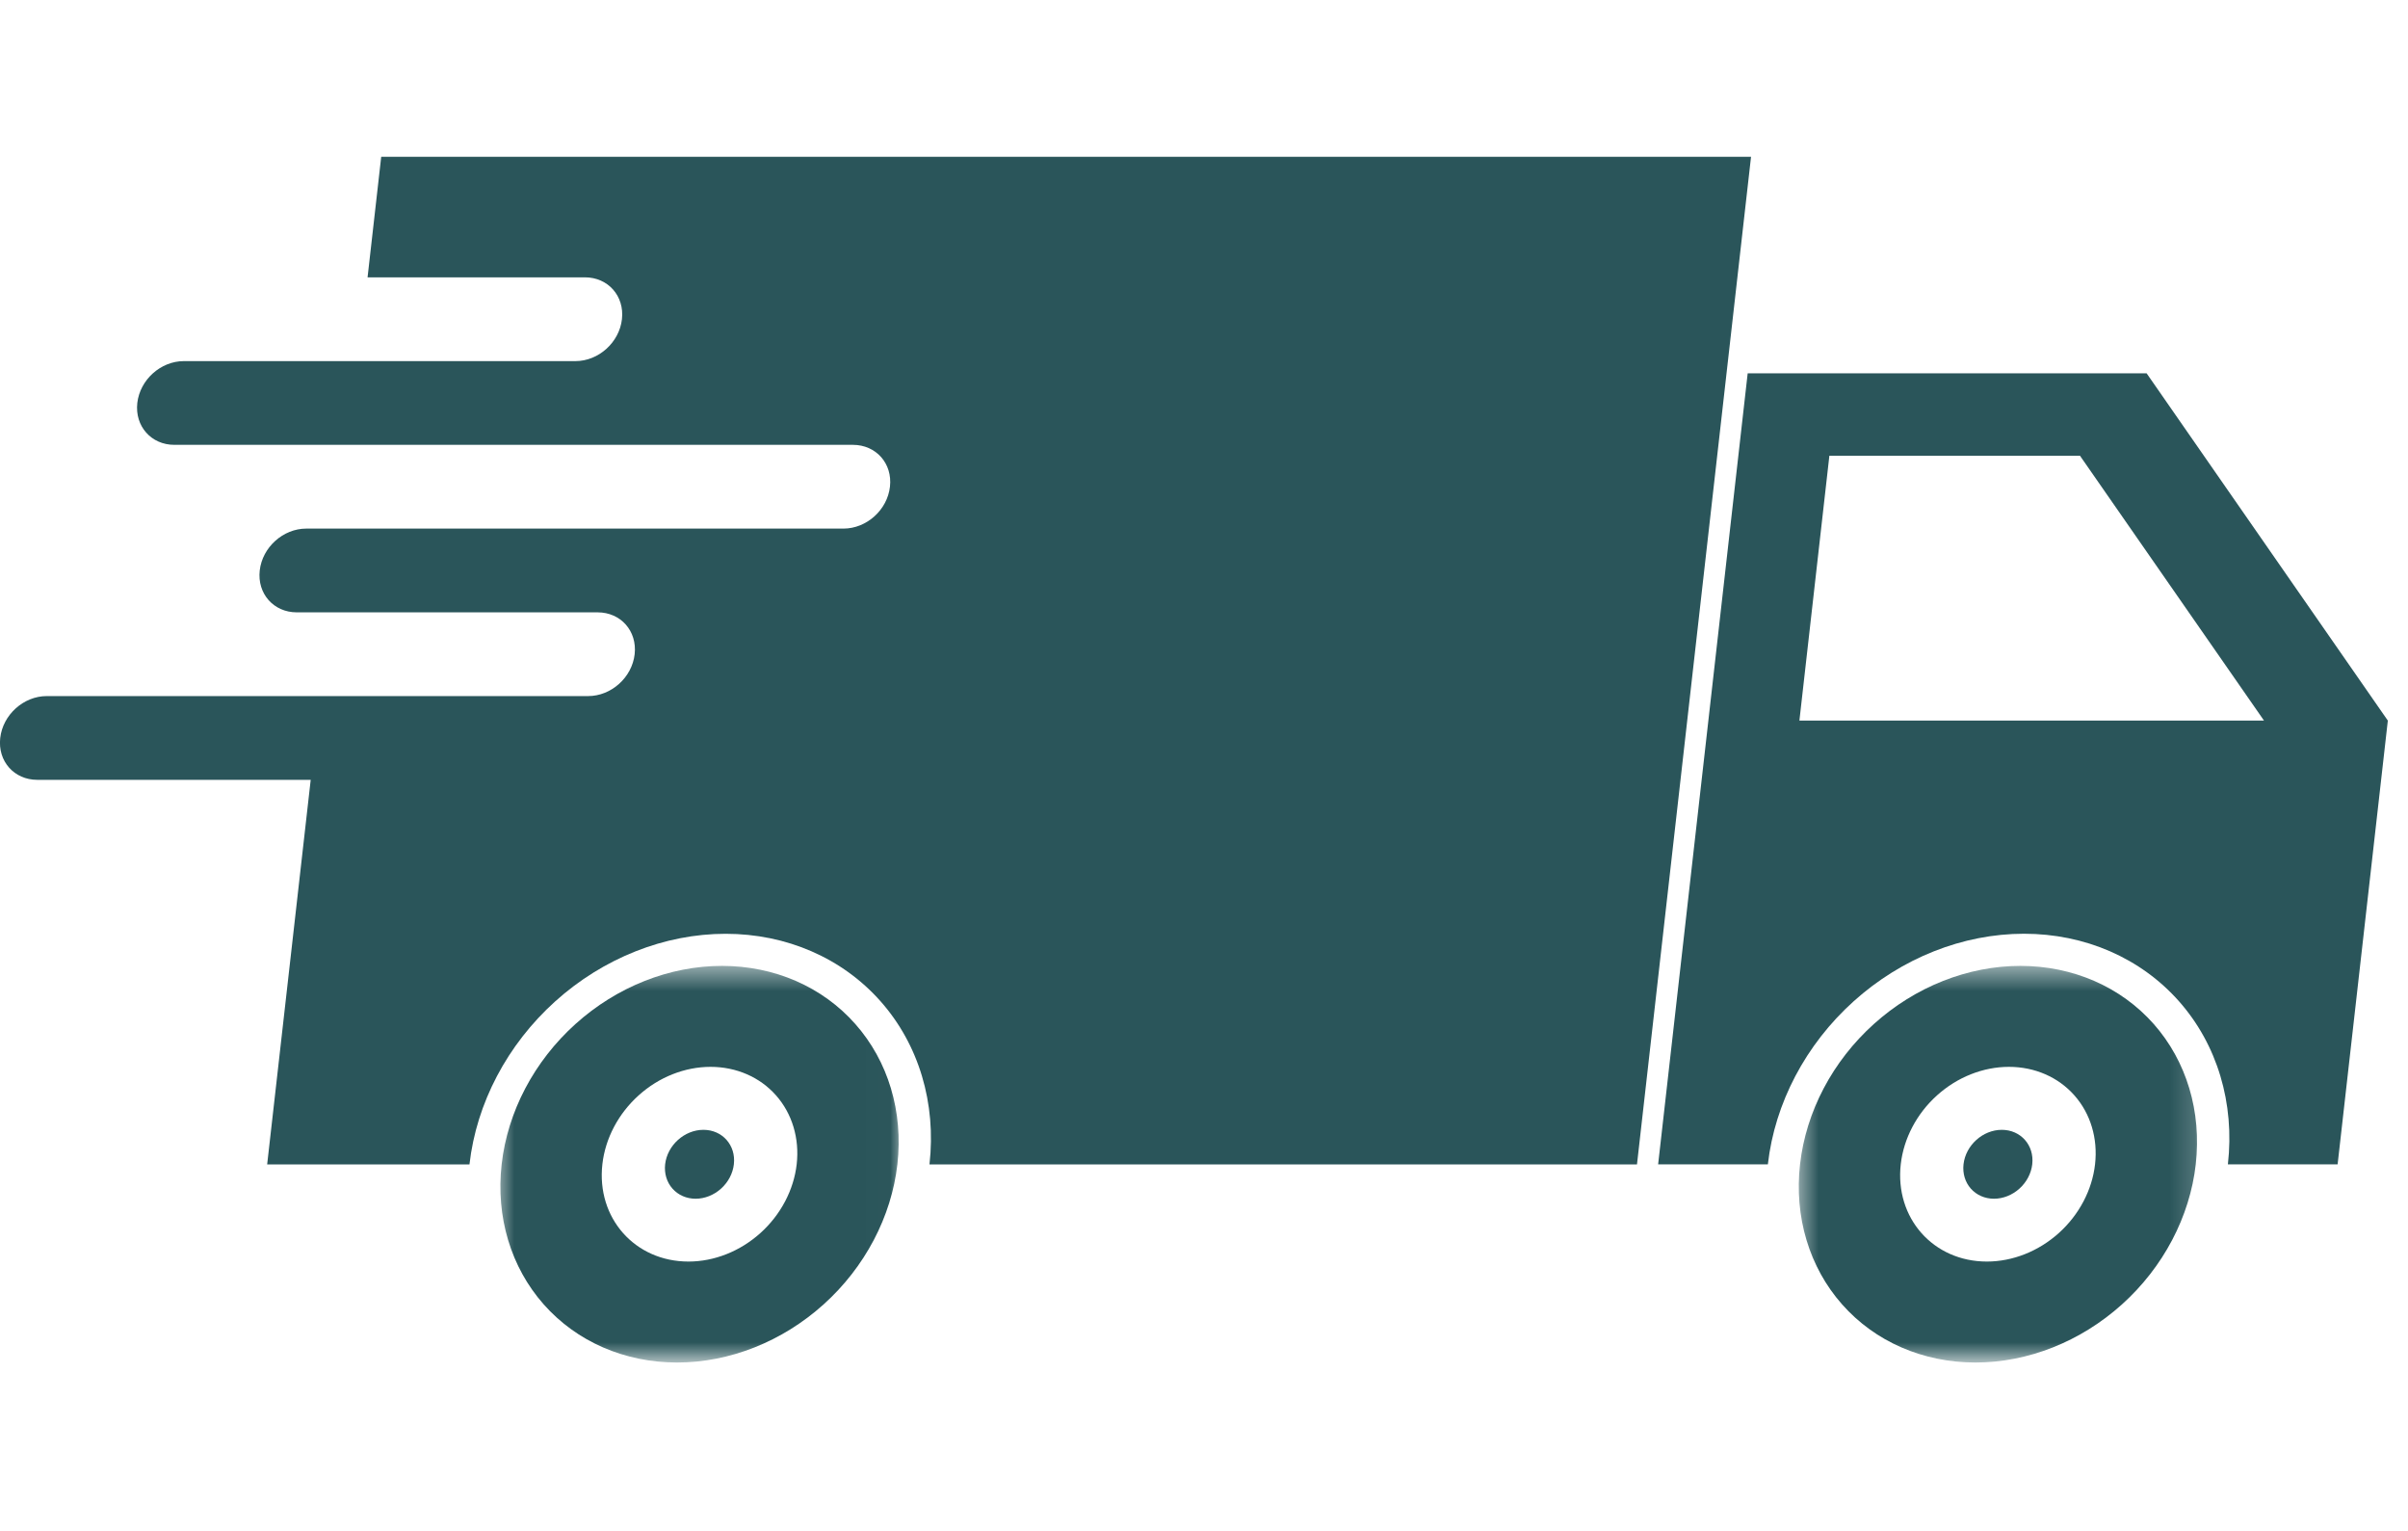
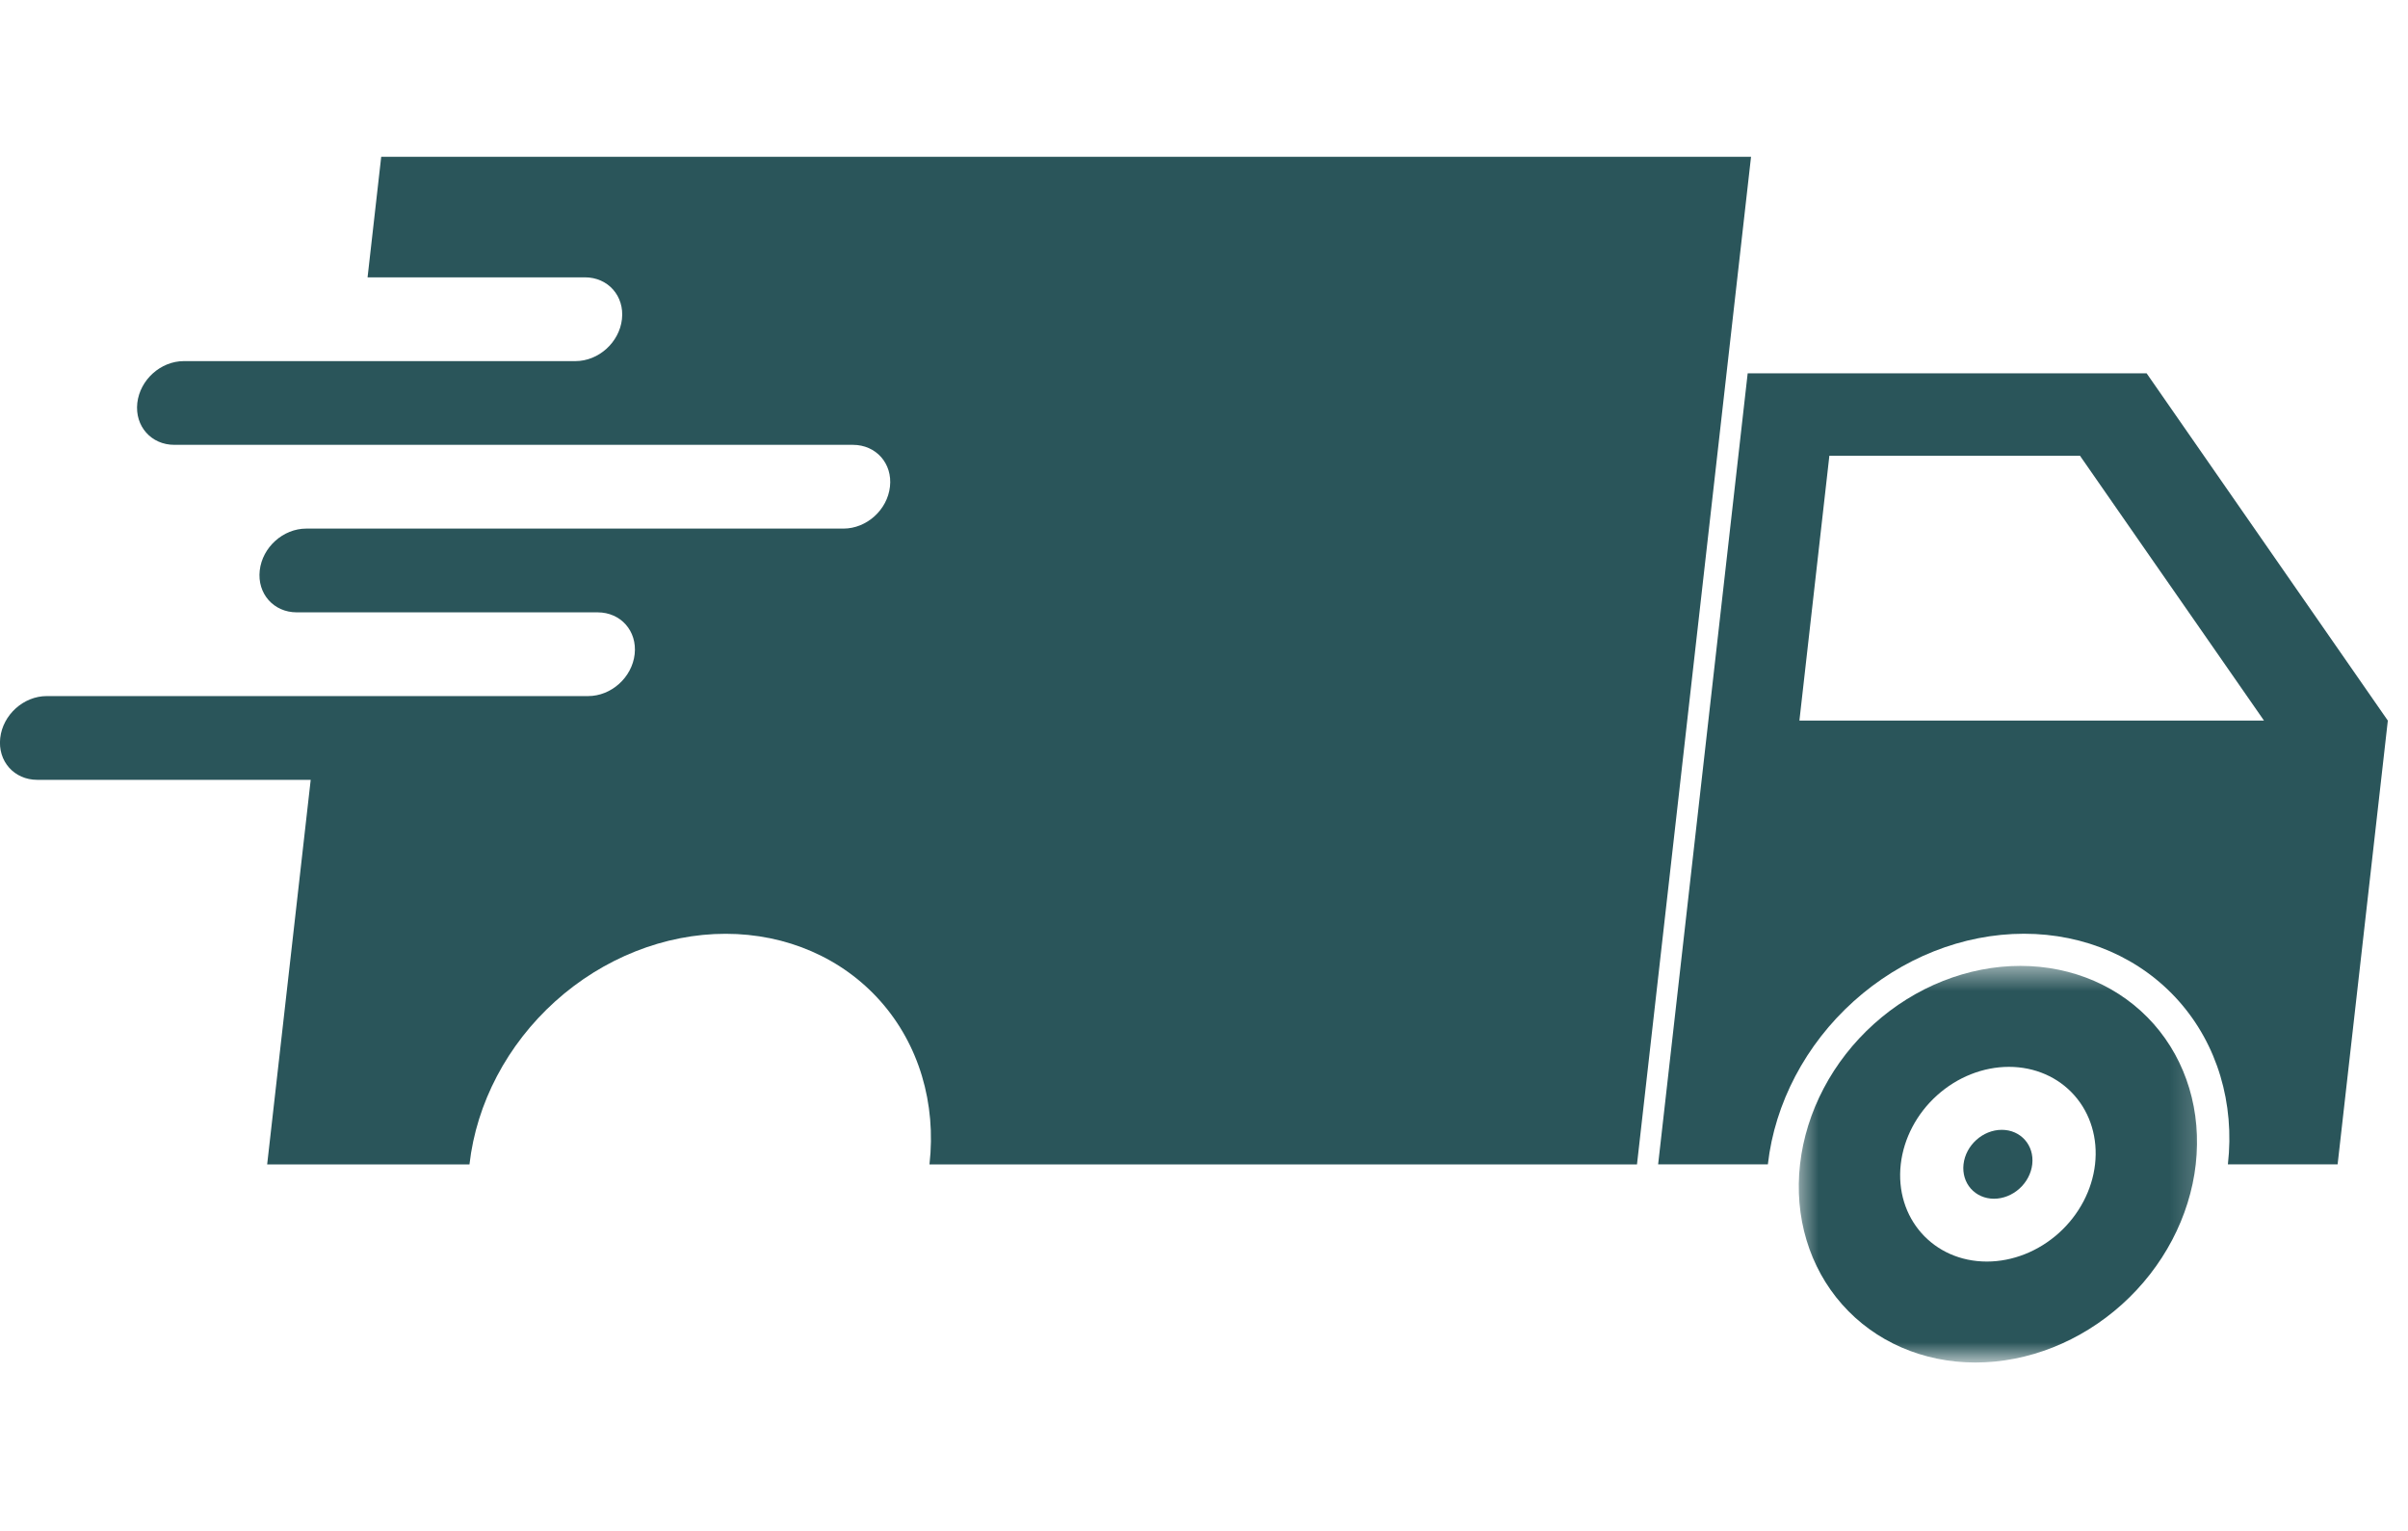
<svg xmlns="http://www.w3.org/2000/svg" fill="none" viewBox="0 0 96 61" height="61" width="96">
  <path fill="#2A555A" d="M72.932 18.162H82.922L90.259 28.719H71.737L72.932 18.162ZM69.675 14.879L66.105 46.405H70.48C70.48 46.403 70.48 46.402 70.48 46.401C70.756 43.965 71.987 41.627 73.901 39.905C75.815 38.182 78.258 37.214 80.69 37.214C83.122 37.214 85.344 38.182 86.869 39.905C88.394 41.627 89.096 43.965 88.82 46.401C88.82 46.402 88.819 46.403 88.819 46.405H93.194L95.196 28.719L85.58 14.879H69.675Z" />
  <path fill="#2A555A" d="M15.198 6.249L14.654 11.053H23.319C24.242 11.053 24.9 11.798 24.795 12.722C24.691 13.647 23.863 14.392 22.939 14.392H7.33C6.406 14.392 5.58 15.136 5.474 16.06C5.37 16.984 6.028 17.729 6.95 17.729H34.003C34.926 17.729 35.586 18.473 35.48 19.398C35.376 20.323 34.548 21.067 33.625 21.067H12.21C11.287 21.067 10.46 21.811 10.355 22.735C10.25 23.66 10.909 24.405 11.831 24.405H23.826C24.748 24.405 25.406 25.149 25.302 26.074C25.197 26.998 24.371 27.742 23.448 27.742H1.864C0.941 27.742 0.113 28.487 0.009 29.412C-0.096 30.336 0.563 31.08 1.485 31.08H12.387L10.651 46.407H18.717C18.717 46.405 18.717 46.404 18.717 46.403C18.993 43.967 20.224 41.63 22.137 39.907C24.052 38.184 26.495 37.216 28.927 37.216C31.359 37.216 33.581 38.184 35.106 39.907C36.631 41.629 37.331 43.967 37.056 46.403C37.056 46.404 37.056 46.405 37.056 46.407H65.262L69.809 6.249H15.198Z" />
  <mask height="17" width="17" y="38" x="71" maskUnits="userSpaceOnUse" style="mask-type:luminance" id="mask0_805_1434">
    <path fill="white" d="M71.564 38.489H87.826V54.244H71.564V38.489Z" />
  </mask>
  <g mask="url(#mask0_805_1434)">
    <path fill="#2A555A" d="M80.091 42.519C81.118 42.519 82.056 42.927 82.7 43.656C83.344 44.383 83.64 45.37 83.524 46.399C83.408 47.428 82.888 48.415 82.079 49.143C81.27 49.87 80.239 50.279 79.212 50.279C77.073 50.279 75.535 48.542 75.778 46.399C75.895 45.37 76.415 44.383 77.223 43.656C78.032 42.927 79.063 42.519 80.091 42.519ZM80.546 38.495C78.454 38.495 76.353 39.328 74.706 40.811C73.059 42.293 72 44.303 71.763 46.399C71.525 48.496 72.129 50.506 73.441 51.988C74.751 53.47 76.664 54.303 78.755 54.303C80.848 54.303 82.948 53.47 84.595 51.988C86.243 50.506 87.302 48.496 87.539 46.399C87.775 44.303 87.173 42.293 85.862 40.811C84.55 39.328 82.638 38.495 80.546 38.495Z" />
  </g>
  <mask height="17" width="17" y="38" x="19" maskUnits="userSpaceOnUse" style="mask-type:luminance" id="mask1_805_1434">
-     <path fill="white" d="M19.726 38.489H35.989V54.244H19.726V38.489Z" />
-   </mask>
+     </mask>
  <g mask="url(#mask1_805_1434)">
    <path fill="#2A555A" d="M28.327 42.519C29.355 42.519 30.294 42.927 30.938 43.656C31.581 44.383 31.878 45.37 31.762 46.399C31.645 47.428 31.124 48.415 30.315 49.143C29.506 49.87 28.476 50.279 27.449 50.279C25.31 50.279 23.773 48.542 24.015 46.399C24.131 45.37 24.652 44.383 25.461 43.656C26.268 42.927 27.301 42.519 28.327 42.519ZM28.783 38.495C26.691 38.495 24.59 39.328 22.943 40.811C21.297 42.293 20.237 44.303 20 46.399C19.762 48.496 20.366 50.506 21.678 51.988C22.989 53.47 24.902 54.303 26.993 54.303C29.085 54.303 31.186 53.47 32.833 51.988C34.48 50.506 35.539 48.496 35.777 46.399C36.013 44.303 35.41 42.293 34.098 40.811C32.788 39.328 30.875 38.495 28.783 38.495Z" />
  </g>
-   <path fill="#2A555A" d="M29.257 46.402C29.216 46.765 29.033 47.115 28.747 47.372C28.461 47.63 28.096 47.775 27.732 47.775C27.369 47.775 27.038 47.63 26.809 47.372C26.581 47.115 26.477 46.765 26.517 46.402C26.604 45.644 27.287 45.029 28.043 45.029C28.8 45.029 29.344 45.644 29.257 46.402Z" />
  <path fill="#2A555A" d="M81.02 46.402C80.978 46.765 80.796 47.115 80.509 47.372C80.223 47.63 79.859 47.775 79.494 47.775C79.131 47.775 78.8 47.63 78.571 47.372C78.344 47.115 78.239 46.765 78.28 46.402C78.366 45.644 79.049 45.029 79.805 45.029C80.562 45.029 81.106 45.644 81.02 46.402Z" />
</svg>